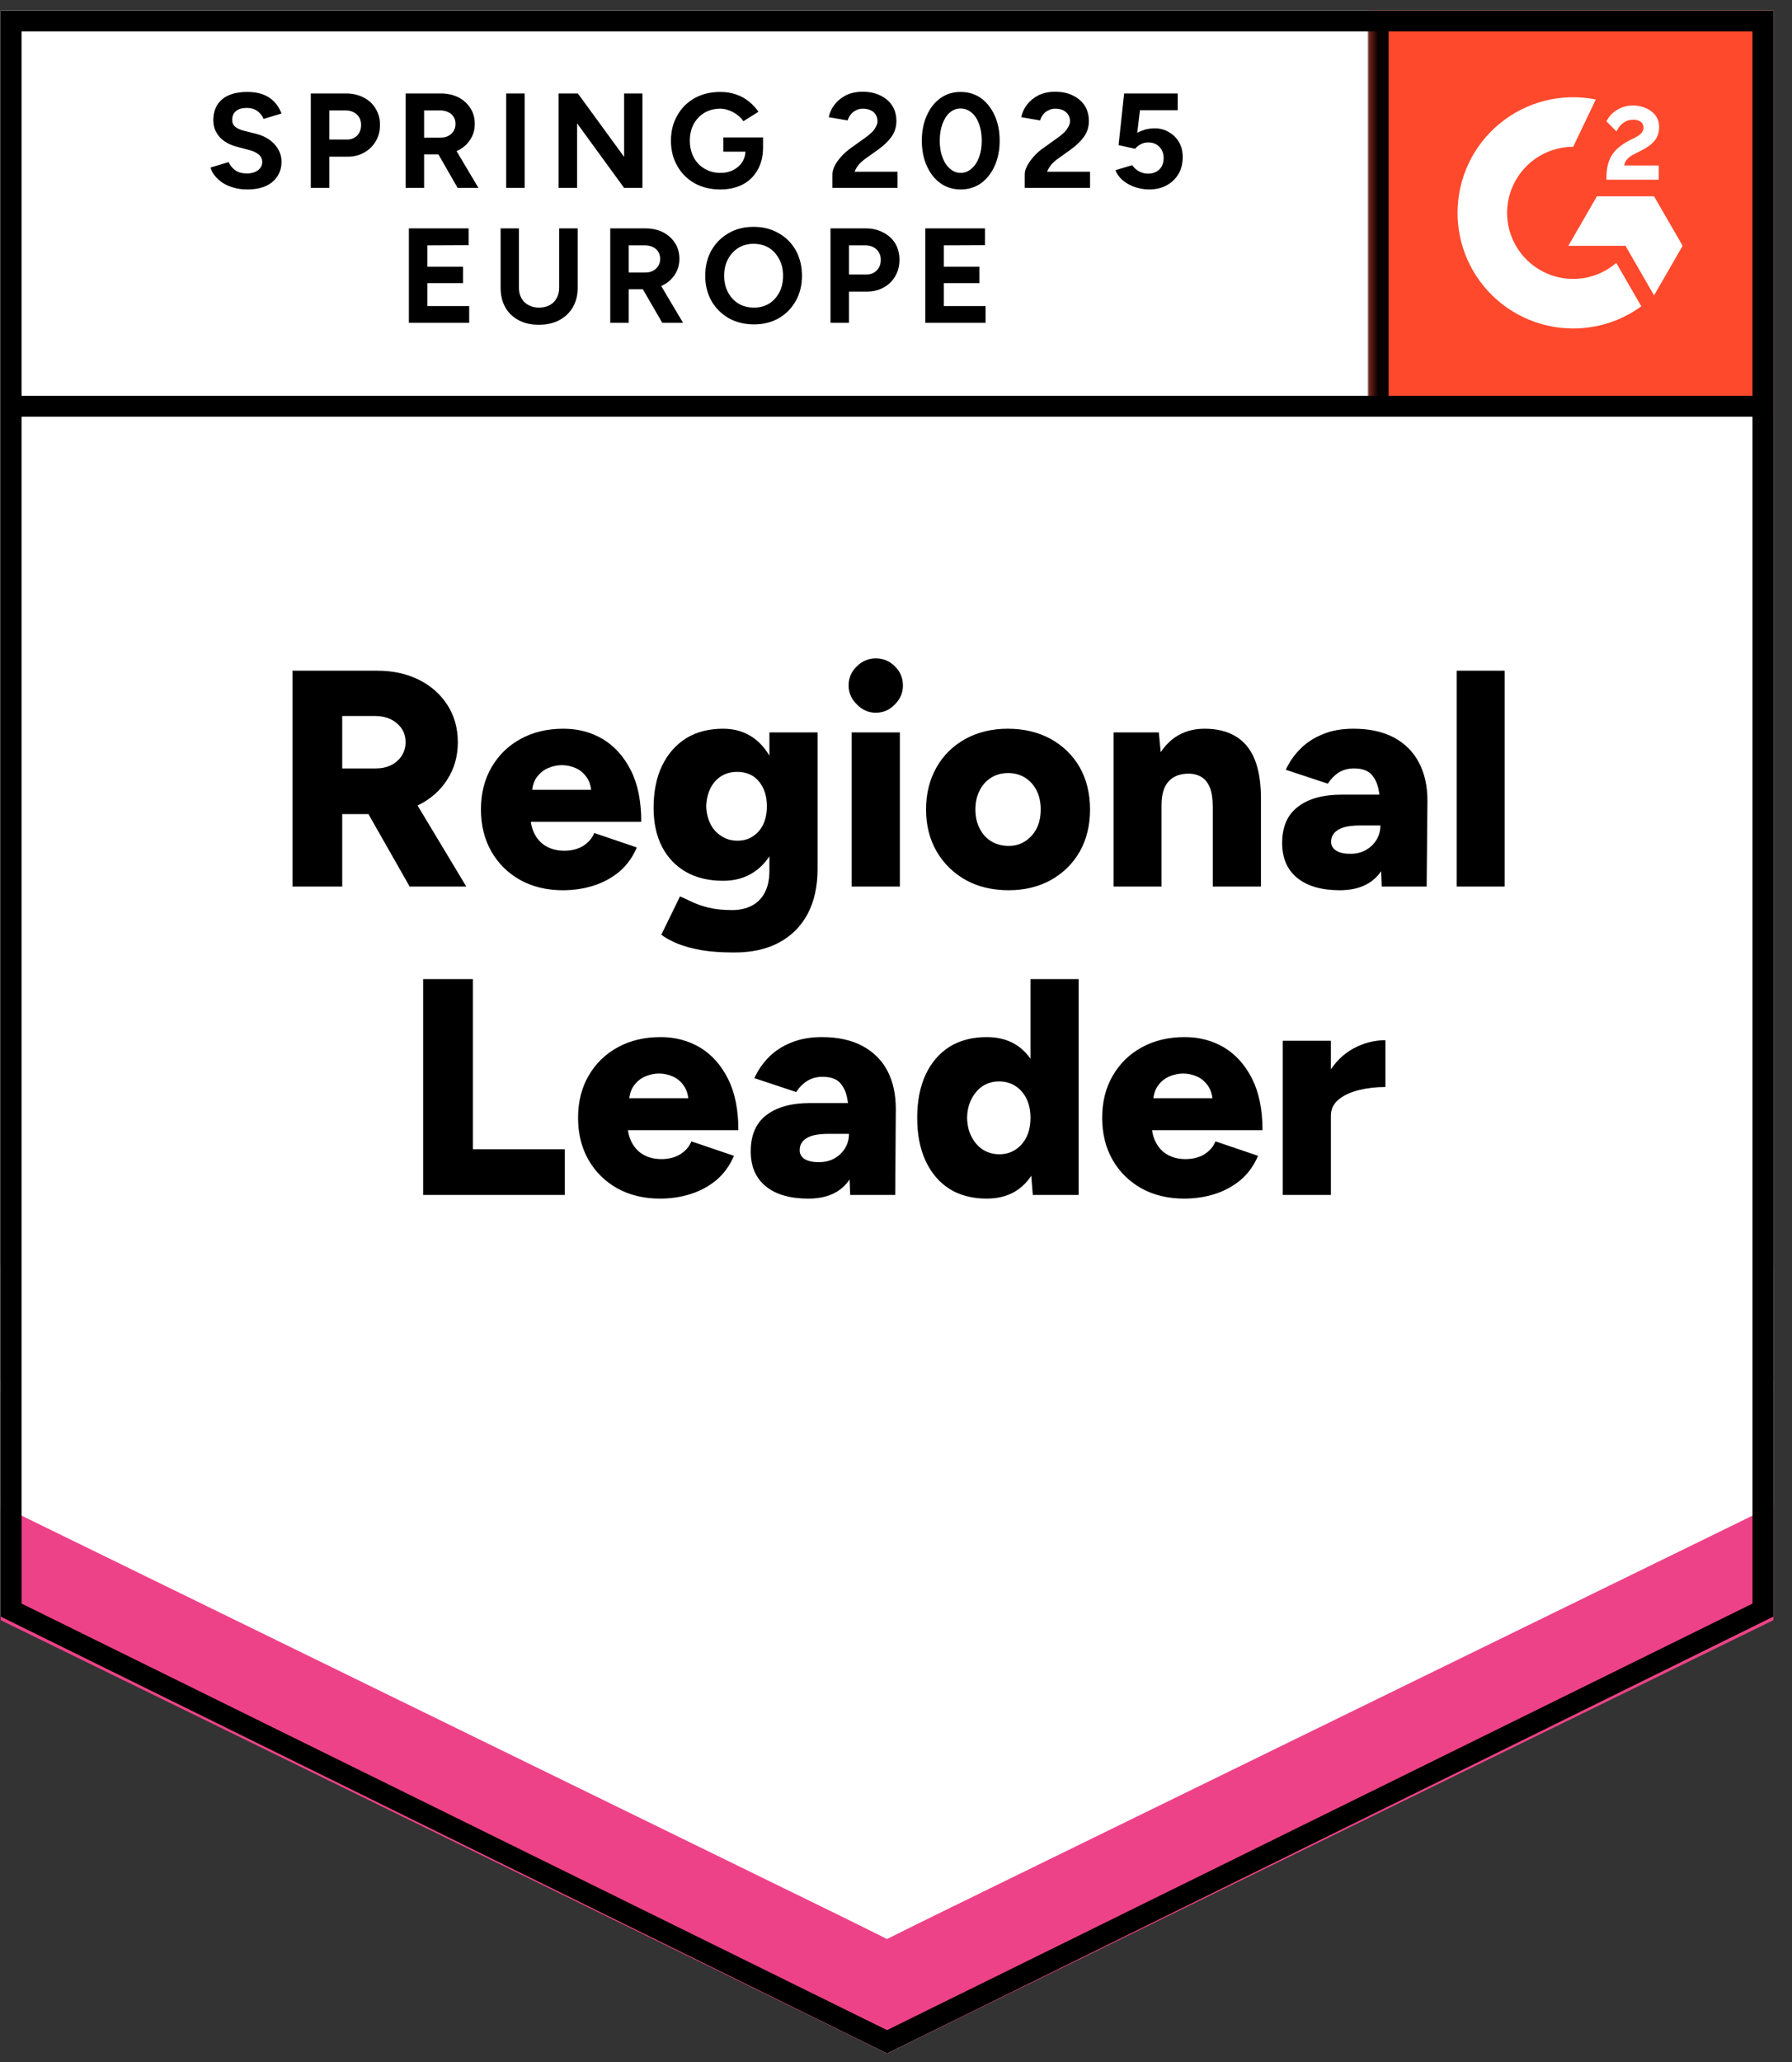
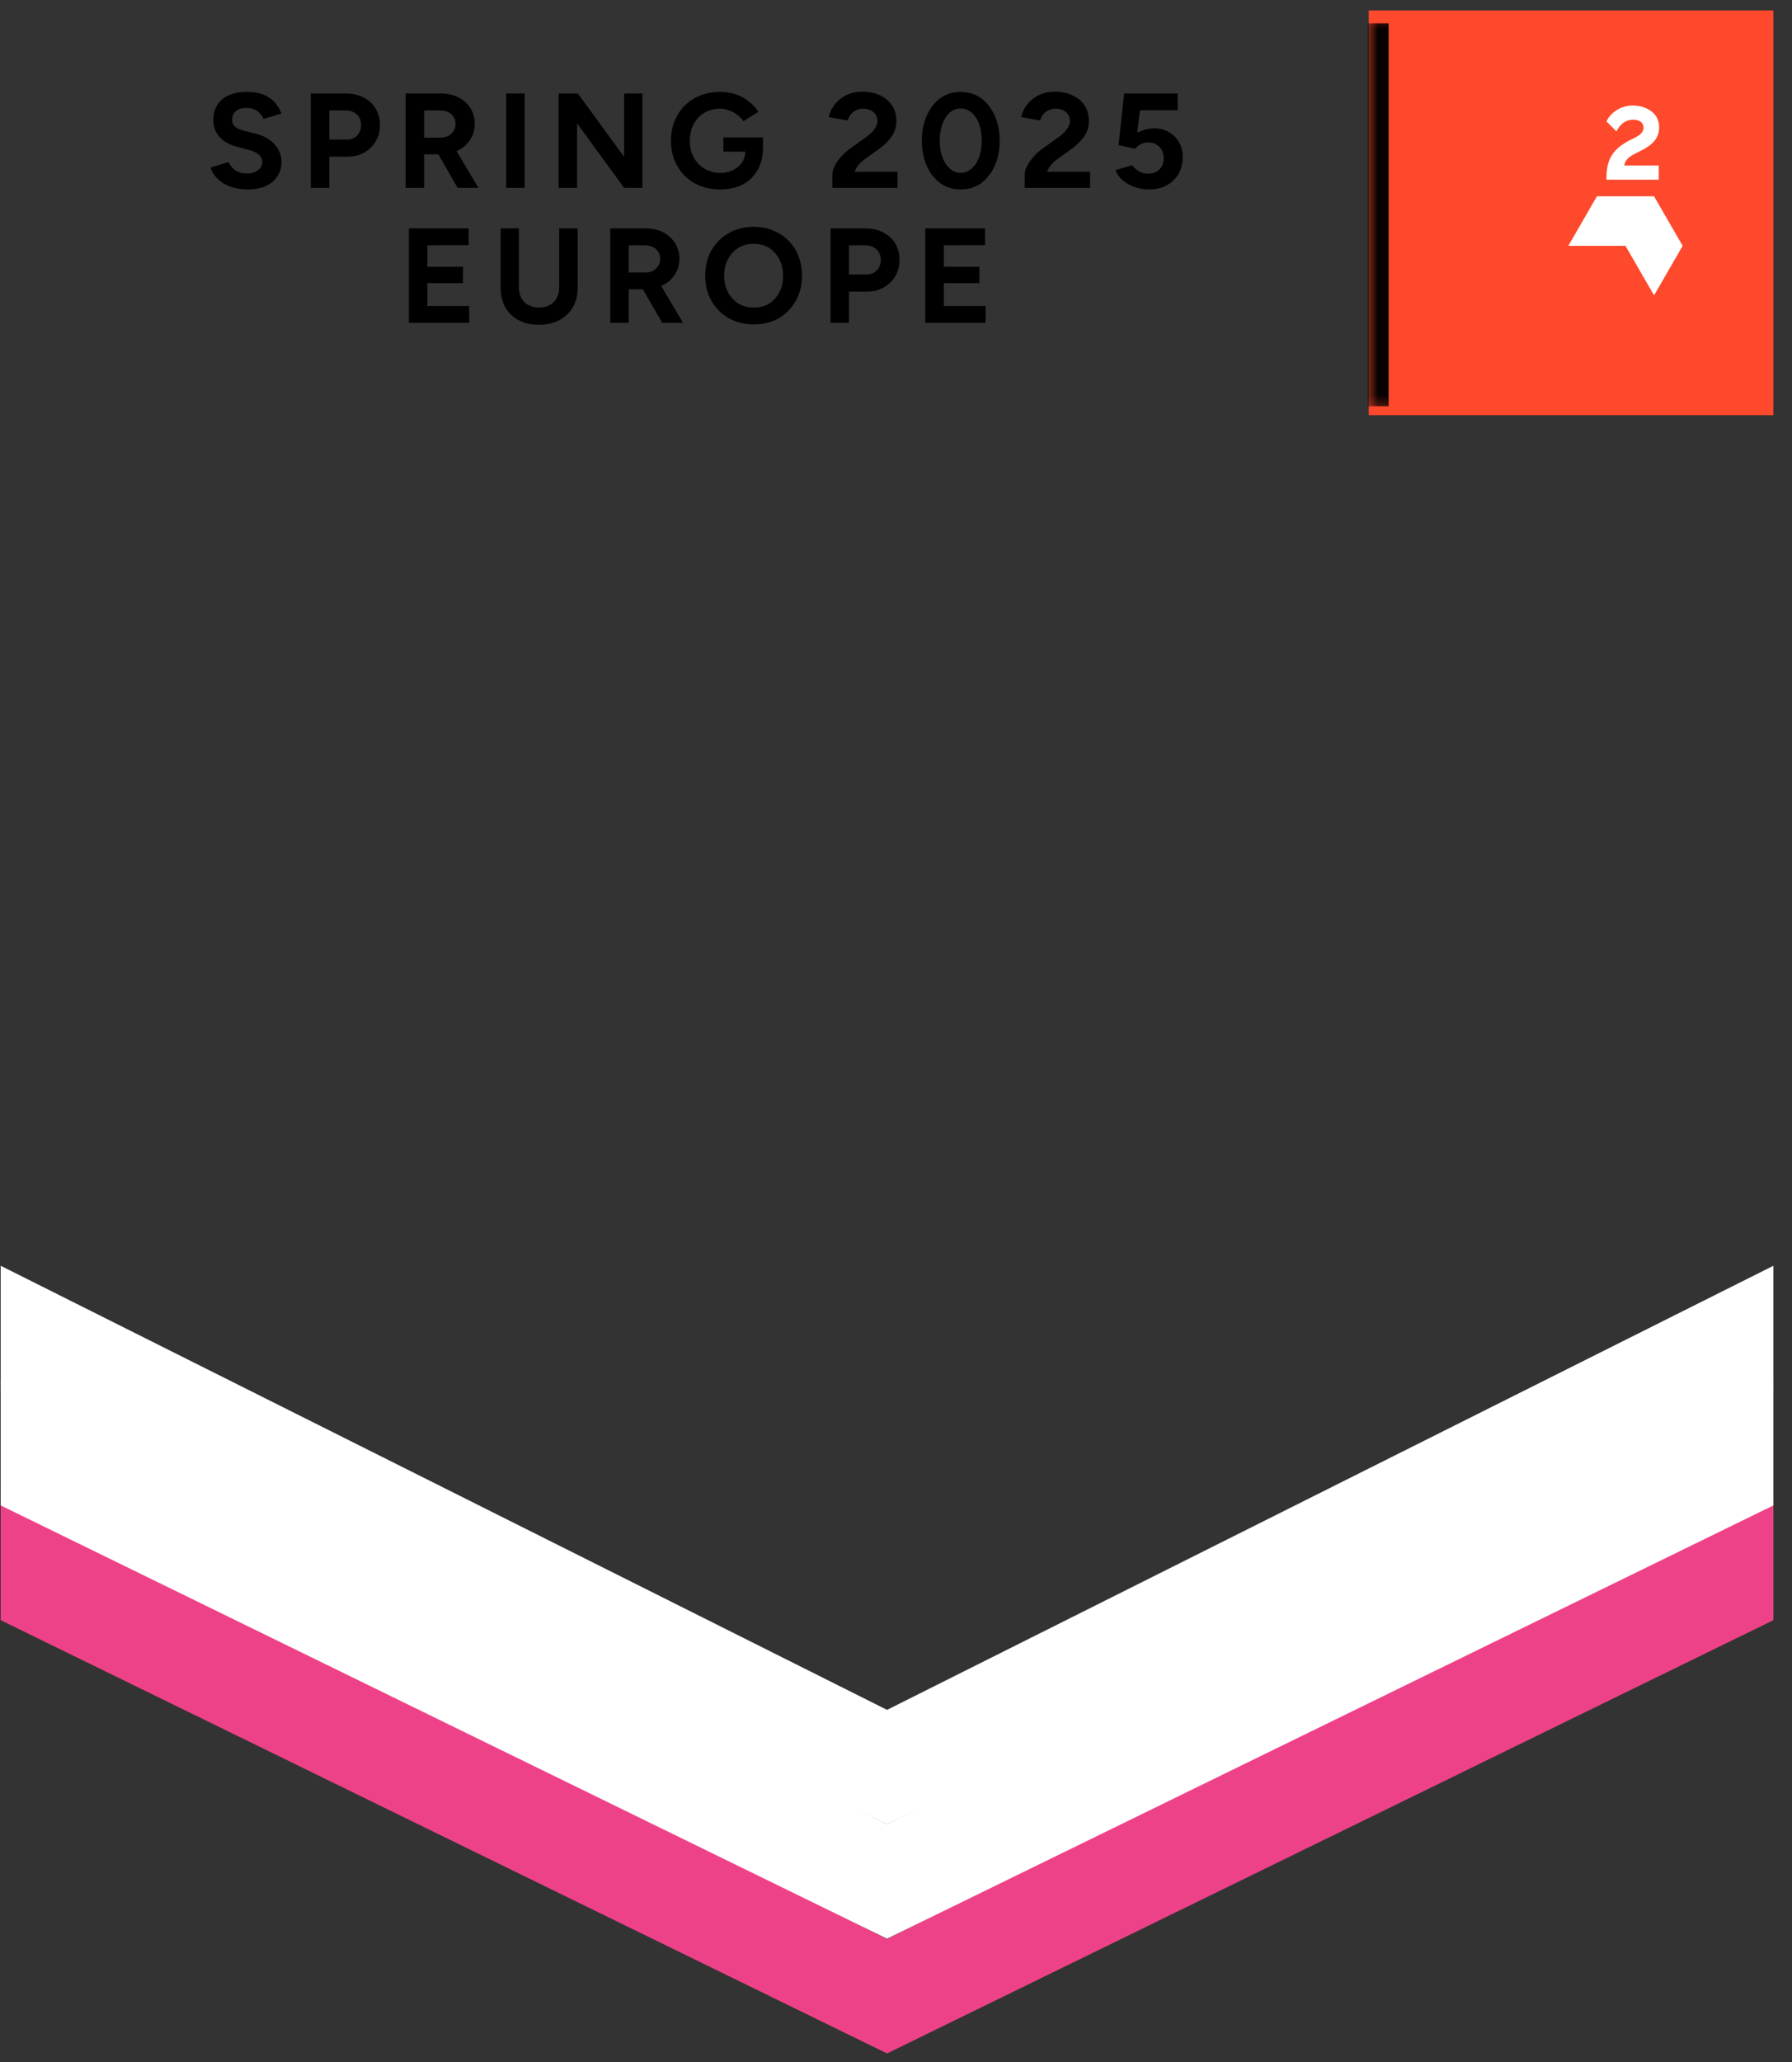
<svg xmlns="http://www.w3.org/2000/svg" width="93" height="107" viewBox="0 0 93 107" fill="none">
  <rect x="0" y="0" width="93" height="107" fill="#333333" stroke="none" />
  <g id="regional L" clip-path="url(#clip0_2778_347)">
-     <path id="Vector" d="M0.035 83.877L46.035 106.543L92.035 83.877V0.543H0.035V83.877Z" fill="white" />
-     <path id="Vector_2" d="M0.035 83.877L46.035 106.543L92.035 83.877V0.543H0.035V83.877Z" fill="white" />
    <g id="Group">
      <path id="Vector_3" d="M12.83 9.83C12.583 9.83 12.353 9.8 12.14 9.74C11.92 9.68 11.727 9.597 11.56 9.49C11.393 9.377 11.257 9.253 11.15 9.12C11.037 8.987 10.963 8.843 10.93 8.69L11.87 8.41C11.93 8.57 12.037 8.707 12.19 8.82C12.343 8.933 12.537 8.993 12.77 9C13.017 9.007 13.22 8.953 13.38 8.84C13.533 8.727 13.61 8.583 13.61 8.41C13.61 8.25 13.55 8.12 13.43 8.02C13.303 7.913 13.133 7.833 12.92 7.78L12.28 7.61C12.047 7.55 11.837 7.457 11.65 7.33C11.47 7.21 11.33 7.057 11.23 6.87C11.123 6.69 11.07 6.48 11.07 6.24C11.07 5.773 11.223 5.41 11.53 5.15C11.837 4.897 12.27 4.77 12.83 4.77C13.143 4.77 13.417 4.813 13.65 4.9C13.89 4.993 14.087 5.123 14.24 5.29C14.4 5.457 14.523 5.657 14.61 5.89L13.68 6.17C13.62 6.017 13.517 5.883 13.37 5.77C13.217 5.657 13.027 5.6 12.8 5.6C12.567 5.6 12.383 5.653 12.25 5.76C12.117 5.867 12.05 6.02 12.05 6.22C12.05 6.373 12.103 6.493 12.21 6.58C12.317 6.667 12.46 6.733 12.64 6.78L13.28 6.94C13.7 7.047 14.027 7.233 14.26 7.5C14.493 7.767 14.61 8.063 14.61 8.39C14.61 8.677 14.54 8.927 14.4 9.14C14.26 9.36 14.06 9.53 13.8 9.65C13.533 9.77 13.21 9.83 12.83 9.83ZM16.13 9.75V4.85H17.95C18.297 4.85 18.603 4.92 18.87 5.06C19.137 5.193 19.343 5.383 19.49 5.63C19.643 5.877 19.72 6.16 19.72 6.48C19.72 6.8 19.647 7.083 19.5 7.33C19.353 7.577 19.157 7.77 18.91 7.91C18.657 8.057 18.363 8.13 18.03 8.13H17.09V9.75H16.13ZM17.09 7.24H18.01C18.223 7.24 18.4 7.17 18.54 7.03C18.673 6.89 18.74 6.707 18.74 6.48C18.74 6.26 18.667 6.08 18.52 5.94C18.367 5.8 18.17 5.73 17.93 5.73H17.09V7.24ZM21.05 9.75V4.85H22.87C23.217 4.85 23.523 4.917 23.79 5.05C24.057 5.19 24.263 5.377 24.41 5.61C24.563 5.843 24.64 6.117 24.64 6.43C24.64 6.737 24.56 7.01 24.4 7.25C24.247 7.49 24.033 7.677 23.76 7.81C23.493 7.943 23.187 8.01 22.84 8.01H22.01V9.75H21.05ZM23.75 9.75L22.62 7.78L23.35 7.26L24.83 9.75H23.75ZM22.01 7.14H22.88C23.027 7.14 23.157 7.11 23.27 7.05C23.383 6.99 23.473 6.907 23.54 6.8C23.607 6.693 23.64 6.57 23.64 6.43C23.64 6.223 23.567 6.053 23.42 5.92C23.267 5.793 23.07 5.73 22.83 5.73H22.01V7.14ZM26.27 9.75V4.85H27.23V9.75H26.27ZM28.99 9.75V4.85H29.99L32.39 8.14V4.85H33.34V9.75H32.39L29.95 6.4V9.75H28.99ZM37.38 9.83C36.88 9.83 36.437 9.723 36.05 9.51C35.663 9.29 35.363 8.99 35.15 8.61C34.93 8.23 34.82 7.793 34.82 7.3C34.82 6.807 34.93 6.37 35.15 5.99C35.363 5.61 35.663 5.31 36.05 5.09C36.437 4.877 36.88 4.77 37.38 4.77C37.68 4.77 37.953 4.813 38.2 4.9C38.453 4.987 38.677 5.11 38.87 5.27C39.063 5.423 39.227 5.6 39.36 5.8L38.58 6.29C38.5 6.163 38.393 6.053 38.26 5.96C38.133 5.86 37.993 5.783 37.84 5.73C37.687 5.67 37.533 5.64 37.38 5.64C37.073 5.64 36.8 5.71 36.56 5.85C36.32 5.997 36.133 6.193 36 6.44C35.867 6.687 35.8 6.973 35.8 7.3C35.8 7.62 35.867 7.907 36 8.16C36.133 8.413 36.32 8.61 36.56 8.75C36.8 8.897 37.08 8.97 37.4 8.97C37.647 8.97 37.867 8.92 38.06 8.82C38.253 8.72 38.407 8.583 38.52 8.41C38.633 8.23 38.69 8.023 38.69 7.79L39.6 7.65C39.6 8.11 39.503 8.503 39.31 8.83C39.123 9.157 38.863 9.407 38.53 9.58C38.197 9.747 37.813 9.83 37.38 9.83ZM37.54 7.87V7.13H39.6V7.72L39.08 7.87H37.54ZM43.2 9.75V9.04C43.2 8.907 43.24 8.76 43.32 8.6C43.407 8.433 43.523 8.27 43.67 8.11C43.823 7.943 44 7.79 44.2 7.65L44.94 7.12C45.04 7.047 45.137 6.967 45.23 6.88C45.323 6.793 45.397 6.697 45.45 6.59C45.51 6.483 45.54 6.383 45.54 6.29C45.54 6.163 45.51 6.053 45.45 5.96C45.397 5.86 45.313 5.783 45.2 5.73C45.087 5.67 44.947 5.64 44.78 5.64C44.64 5.64 44.517 5.67 44.41 5.73C44.303 5.783 44.213 5.857 44.14 5.95C44.073 6.043 44.023 6.143 43.99 6.25L43.01 6.08C43.057 5.847 43.157 5.63 43.31 5.43C43.463 5.23 43.663 5.067 43.91 4.94C44.163 4.82 44.447 4.76 44.76 4.76C45.127 4.76 45.44 4.827 45.7 4.96C45.96 5.087 46.163 5.263 46.31 5.49C46.45 5.717 46.52 5.98 46.52 6.28C46.52 6.58 46.437 6.85 46.27 7.09C46.103 7.323 45.877 7.543 45.59 7.75L44.92 8.23C44.787 8.323 44.67 8.427 44.57 8.54C44.477 8.653 44.403 8.777 44.35 8.91H46.58V9.75H43.2ZM49.86 9.83C49.46 9.83 49.11 9.723 48.81 9.51C48.503 9.29 48.267 8.99 48.1 8.61C47.927 8.23 47.84 7.793 47.84 7.3C47.84 6.807 47.927 6.37 48.1 5.99C48.267 5.61 48.503 5.31 48.81 5.09C49.11 4.877 49.457 4.77 49.85 4.77C50.25 4.77 50.603 4.877 50.91 5.09C51.21 5.31 51.447 5.61 51.62 5.99C51.793 6.37 51.88 6.807 51.88 7.3C51.88 7.793 51.793 8.23 51.62 8.61C51.447 8.99 51.21 9.29 50.91 9.51C50.603 9.723 50.253 9.83 49.86 9.83ZM49.86 8.97C50.067 8.97 50.253 8.897 50.42 8.75C50.587 8.61 50.717 8.413 50.81 8.16C50.903 7.913 50.95 7.627 50.95 7.3C50.95 6.973 50.903 6.683 50.81 6.43C50.717 6.177 50.587 5.98 50.42 5.84C50.253 5.7 50.063 5.63 49.85 5.63C49.643 5.63 49.457 5.7 49.29 5.84C49.13 5.98 49.003 6.177 48.91 6.43C48.817 6.683 48.77 6.973 48.77 7.3C48.77 7.627 48.817 7.913 48.91 8.16C49.003 8.413 49.133 8.61 49.3 8.75C49.46 8.897 49.647 8.97 49.86 8.97ZM53.18 9.75V9.04C53.18 8.907 53.223 8.76 53.31 8.6C53.397 8.433 53.513 8.27 53.66 8.11C53.807 7.943 53.983 7.79 54.19 7.65L54.93 7.12C55.03 7.047 55.127 6.967 55.22 6.88C55.307 6.793 55.38 6.697 55.44 6.59C55.5 6.483 55.53 6.383 55.53 6.29C55.53 6.163 55.5 6.053 55.44 5.96C55.38 5.86 55.297 5.783 55.19 5.73C55.077 5.67 54.937 5.64 54.77 5.64C54.63 5.64 54.507 5.67 54.4 5.73C54.287 5.783 54.197 5.857 54.13 5.95C54.057 6.043 54.007 6.143 53.98 6.25L53 6.08C53.047 5.847 53.147 5.63 53.3 5.43C53.453 5.23 53.653 5.067 53.9 4.94C54.153 4.82 54.437 4.76 54.75 4.76C55.117 4.76 55.43 4.827 55.69 4.96C55.95 5.087 56.153 5.263 56.3 5.49C56.44 5.717 56.51 5.98 56.51 6.28C56.51 6.58 56.427 6.85 56.26 7.09C56.093 7.323 55.867 7.543 55.58 7.75L54.91 8.23C54.777 8.323 54.66 8.427 54.56 8.54C54.467 8.653 54.393 8.777 54.34 8.91H56.57V9.75H53.18ZM59.63 9.83C59.41 9.83 59.18 9.793 58.94 9.72C58.707 9.647 58.497 9.537 58.31 9.39C58.117 9.237 57.977 9.05 57.89 8.83L58.76 8.57C58.867 8.723 58.99 8.833 59.13 8.9C59.27 8.973 59.42 9.01 59.58 9.01C59.82 9.01 60.017 8.937 60.17 8.79C60.317 8.643 60.39 8.447 60.39 8.2C60.39 7.967 60.317 7.773 60.17 7.62C60.023 7.467 59.83 7.39 59.59 7.39C59.443 7.39 59.31 7.423 59.19 7.49C59.07 7.557 58.977 7.633 58.91 7.72L58.05 7.53L58.34 4.85H61.12V5.72H59.16L59.02 6.89C59.147 6.823 59.287 6.767 59.44 6.72C59.593 6.68 59.76 6.66 59.94 6.66C60.207 6.66 60.45 6.727 60.67 6.86C60.89 6.987 61.063 7.16 61.19 7.38C61.317 7.6 61.38 7.857 61.38 8.15C61.38 8.483 61.307 8.777 61.16 9.03C61.007 9.283 60.8 9.48 60.54 9.62C60.28 9.76 59.977 9.83 59.63 9.83ZM21.22 16.75V11.85H24.32V12.72L22.18 12.73V13.84H24.03V14.69H22.18V15.88H24.35V16.75H21.22ZM27.96 16.85C27.553 16.85 27.203 16.77 26.91 16.61C26.61 16.45 26.38 16.227 26.22 15.94C26.06 15.653 25.98 15.313 25.98 14.92V11.85H26.93V14.92C26.93 15.133 26.973 15.317 27.06 15.47C27.147 15.63 27.27 15.75 27.43 15.83C27.583 15.917 27.767 15.96 27.98 15.96C28.187 15.96 28.37 15.917 28.53 15.83C28.683 15.75 28.803 15.63 28.89 15.47C28.977 15.317 29.02 15.133 29.02 14.92V11.85H29.98V14.92C29.98 15.313 29.897 15.653 29.73 15.94C29.563 16.227 29.33 16.45 29.03 16.61C28.73 16.77 28.373 16.85 27.96 16.85ZM31.67 16.75V11.85H33.49C33.837 11.85 34.143 11.917 34.41 12.05C34.677 12.19 34.883 12.377 35.03 12.61C35.183 12.843 35.26 13.117 35.26 13.43C35.26 13.737 35.18 14.01 35.02 14.25C34.867 14.49 34.653 14.677 34.38 14.81C34.113 14.943 33.807 15.01 33.46 15.01H32.63V16.75H31.67ZM34.37 16.75L33.23 14.78L33.97 14.26L35.45 16.75H34.37ZM32.63 14.14H33.5C33.647 14.14 33.777 14.11 33.89 14.05C34.003 13.99 34.093 13.907 34.16 13.8C34.227 13.693 34.26 13.57 34.26 13.43C34.26 13.223 34.187 13.053 34.04 12.92C33.887 12.793 33.69 12.73 33.45 12.73H32.63V14.14ZM39.13 16.83C38.637 16.83 38.2 16.723 37.82 16.51C37.44 16.29 37.14 15.99 36.92 15.61C36.707 15.23 36.6 14.797 36.6 14.31C36.6 13.81 36.707 13.37 36.92 12.99C37.14 12.61 37.437 12.313 37.81 12.1C38.183 11.88 38.617 11.77 39.11 11.77C39.603 11.77 40.037 11.88 40.41 12.1C40.79 12.313 41.087 12.61 41.3 12.99C41.513 13.377 41.62 13.817 41.62 14.31C41.62 14.797 41.513 15.23 41.3 15.61C41.087 15.99 40.793 16.29 40.42 16.51C40.047 16.723 39.617 16.83 39.13 16.83ZM39.13 15.96C39.43 15.96 39.693 15.89 39.92 15.75C40.147 15.603 40.323 15.407 40.45 15.16C40.577 14.913 40.64 14.63 40.64 14.31C40.64 13.983 40.573 13.697 40.44 13.45C40.313 13.203 40.137 13.007 39.91 12.86C39.677 12.72 39.41 12.65 39.11 12.65C38.817 12.65 38.553 12.72 38.32 12.86C38.087 13.007 37.907 13.203 37.78 13.45C37.647 13.697 37.58 13.983 37.58 14.31C37.58 14.63 37.647 14.913 37.78 15.16C37.907 15.407 38.087 15.603 38.32 15.75C38.553 15.89 38.823 15.96 39.13 15.96ZM43.1 16.75V11.85H44.92C45.267 11.85 45.57 11.92 45.83 12.06C46.097 12.193 46.307 12.383 46.46 12.63C46.607 12.877 46.68 13.16 46.68 13.48C46.68 13.8 46.607 14.083 46.46 14.33C46.32 14.577 46.123 14.77 45.87 14.91C45.617 15.057 45.323 15.13 44.99 15.13H44.06V16.75H43.1ZM44.06 14.24H44.97C45.19 14.24 45.367 14.17 45.5 14.03C45.64 13.89 45.71 13.707 45.71 13.48C45.71 13.26 45.633 13.077 45.48 12.93C45.327 12.797 45.133 12.73 44.9 12.73H44.06V14.24ZM48.02 16.75V11.85H51.12V12.72L48.98 12.73V13.84H50.83V14.69H48.98V15.88H51.15V16.75H48.02Z" fill="black" />
    </g>
    <g id="Group_2">
-       <path id="Vector_4" d="M15.18 46V34.8H19.58C20.393 34.8 21.113 34.957 21.74 35.27C22.367 35.583 22.86 36.02 23.22 36.58C23.58 37.14 23.76 37.783 23.76 38.51C23.76 39.237 23.577 39.883 23.21 40.45C22.85 41.017 22.353 41.457 21.72 41.77C21.08 42.083 20.35 42.24 19.53 42.24H17.76V46H15.18ZM21.26 46L18.73 41.55L20.67 40.13L24.2 46H21.26ZM17.76 39.87H19.5C19.8 39.87 20.067 39.813 20.3 39.7C20.533 39.58 20.717 39.417 20.85 39.21C20.983 39.003 21.05 38.77 21.05 38.51C21.05 38.117 20.903 37.793 20.61 37.54C20.317 37.28 19.93 37.15 19.45 37.15H17.76V39.87ZM29.21 46.19C28.377 46.19 27.64 46.013 27 45.66C26.36 45.3 25.86 44.807 25.5 44.18C25.14 43.547 24.96 42.82 24.96 42C24.96 41.167 25.143 40.437 25.51 39.81C25.877 39.177 26.38 38.687 27.02 38.34C27.66 37.987 28.4 37.81 29.24 37.81C30 37.81 30.683 37.99 31.29 38.35C31.897 38.717 32.38 39.257 32.74 39.97C33.1 40.683 33.28 41.573 33.28 42.64H27.26L27.53 42.34C27.53 42.7 27.607 43.02 27.76 43.3C27.907 43.573 28.113 43.783 28.38 43.93C28.647 44.07 28.947 44.14 29.28 44.14C29.673 44.14 30.007 44.053 30.28 43.88C30.547 43.707 30.733 43.487 30.84 43.22L33.05 43.97C32.837 44.47 32.537 44.887 32.15 45.22C31.757 45.547 31.31 45.79 30.81 45.95C30.31 46.11 29.777 46.19 29.21 46.19ZM27.6 41.3L27.34 40.98H30.92L30.7 41.3C30.7 40.9 30.62 40.583 30.46 40.35C30.3 40.117 30.103 39.95 29.87 39.85C29.637 39.75 29.4 39.7 29.16 39.7C28.927 39.7 28.69 39.75 28.45 39.85C28.21 39.95 28.007 40.117 27.84 40.35C27.68 40.583 27.6 40.9 27.6 41.3ZM38.11 49.42C37.457 49.42 36.887 49.38 36.4 49.3C35.92 49.213 35.507 49.1 35.16 48.96C34.82 48.82 34.54 48.667 34.32 48.5L35.29 46.51C35.463 46.583 35.667 46.677 35.9 46.79C36.133 46.903 36.42 47.003 36.76 47.09C37.107 47.177 37.52 47.22 38 47.22C38.373 47.22 38.707 47.147 39 47C39.293 46.853 39.52 46.63 39.68 46.33C39.847 46.023 39.93 45.64 39.93 45.18V38H42.43V45.09C42.43 45.983 42.26 46.757 41.92 47.41C41.573 48.057 41.08 48.553 40.44 48.9C39.8 49.247 39.023 49.42 38.11 49.42ZM37.53 45.7C36.783 45.7 36.14 45.547 35.6 45.24C35.067 44.933 34.653 44.5 34.36 43.94C34.067 43.373 33.92 42.7 33.92 41.92C33.92 41.067 34.067 40.337 34.36 39.73C34.653 39.123 35.067 38.65 35.6 38.31C36.14 37.977 36.783 37.81 37.53 37.81C38.15 37.81 38.687 37.977 39.14 38.31C39.593 38.65 39.943 39.127 40.19 39.74C40.437 40.36 40.56 41.103 40.56 41.97C40.56 42.737 40.437 43.397 40.19 43.95C39.943 44.503 39.593 44.933 39.14 45.24C38.687 45.547 38.15 45.7 37.53 45.7ZM38.27 43.62C38.59 43.62 38.863 43.54 39.09 43.38C39.323 43.227 39.5 43.017 39.62 42.75C39.74 42.483 39.8 42.18 39.8 41.84C39.8 41.48 39.737 41.167 39.61 40.9C39.483 40.633 39.307 40.423 39.08 40.27C38.847 40.123 38.57 40.05 38.25 40.05C37.943 40.05 37.67 40.123 37.43 40.27C37.19 40.423 37.003 40.633 36.87 40.9C36.737 41.167 36.663 41.48 36.65 41.84C36.663 42.18 36.737 42.483 36.87 42.75C37.003 43.017 37.193 43.227 37.44 43.38C37.68 43.54 37.957 43.62 38.27 43.62ZM44.2 46V38H46.7V46H44.2ZM45.45 36.98C45.077 36.98 44.75 36.837 44.47 36.55C44.183 36.27 44.04 35.943 44.04 35.57C44.04 35.177 44.183 34.843 44.47 34.57C44.75 34.297 45.077 34.16 45.45 34.16C45.837 34.16 46.167 34.297 46.44 34.57C46.72 34.843 46.86 35.177 46.86 35.57C46.86 35.943 46.72 36.27 46.44 36.55C46.167 36.837 45.837 36.98 45.45 36.98ZM52.35 46.19C51.503 46.19 50.76 46.013 50.12 45.66C49.48 45.3 48.977 44.807 48.61 44.18C48.243 43.547 48.06 42.82 48.06 42C48.06 41.18 48.24 40.453 48.6 39.82C48.953 39.193 49.453 38.7 50.1 38.34C50.747 37.987 51.48 37.81 52.3 37.81C53.14 37.81 53.883 37.987 54.53 38.34C55.177 38.7 55.68 39.193 56.04 39.82C56.393 40.453 56.57 41.18 56.57 42C56.57 42.82 56.393 43.547 56.04 44.18C55.68 44.807 55.18 45.3 54.54 45.66C53.9 46.013 53.17 46.19 52.35 46.19ZM52.35 43.89C52.67 43.89 52.953 43.81 53.2 43.65C53.453 43.49 53.653 43.267 53.8 42.98C53.94 42.7 54.01 42.373 54.01 42C54.01 41.627 53.94 41.3 53.8 41.02C53.653 40.733 53.453 40.51 53.2 40.35C52.94 40.19 52.647 40.11 52.32 40.11C51.987 40.11 51.693 40.19 51.44 40.35C51.18 40.51 50.98 40.733 50.84 41.02C50.693 41.3 50.62 41.627 50.62 42C50.62 42.373 50.693 42.7 50.84 42.98C50.98 43.267 51.18 43.49 51.44 43.65C51.707 43.81 52.01 43.89 52.35 43.89ZM57.79 46V38H60.14L60.28 39.47V46H57.79ZM62.94 46V41.9H65.44V46H62.94ZM62.94 41.9C62.94 41.473 62.893 41.137 62.8 40.89C62.7 40.637 62.563 40.453 62.39 40.34C62.21 40.22 61.993 40.153 61.74 40.14C61.26 40.133 60.897 40.267 60.65 40.54C60.403 40.807 60.28 41.22 60.28 41.78H59.53C59.53 40.933 59.66 40.213 59.92 39.62C60.173 39.033 60.52 38.583 60.96 38.27C61.407 37.963 61.923 37.81 62.51 37.81C63.15 37.81 63.687 37.94 64.12 38.2C64.56 38.46 64.89 38.857 65.11 39.39C65.33 39.923 65.44 40.607 65.44 41.44V41.9H62.94ZM71.71 46L71.64 44.27V42.02C71.64 41.593 71.603 41.22 71.53 40.9C71.457 40.58 71.323 40.327 71.13 40.14C70.937 39.96 70.65 39.87 70.27 39.87C69.97 39.87 69.707 39.94 69.48 40.08C69.26 40.22 69.07 40.413 68.91 40.66L66.73 39.94C66.91 39.54 67.16 39.18 67.48 38.86C67.793 38.54 68.18 38.287 68.64 38.1C69.093 37.907 69.627 37.81 70.24 37.81C71.067 37.81 71.77 37.963 72.35 38.27C72.923 38.583 73.353 39.017 73.64 39.57C73.933 40.123 74.08 40.78 74.08 41.54L74.04 46H71.71ZM69.53 46.19C68.583 46.19 67.847 45.977 67.32 45.55C66.8 45.123 66.54 44.52 66.54 43.74C66.54 42.9 66.813 42.273 67.36 41.86C67.9 41.44 68.66 41.23 69.64 41.23H71.84V42.83H70.59C70.057 42.83 69.673 42.907 69.44 43.06C69.2 43.207 69.08 43.413 69.08 43.68C69.08 43.873 69.17 44.027 69.35 44.14C69.523 44.247 69.767 44.3 70.08 44.3C70.387 44.3 70.657 44.233 70.89 44.1C71.123 43.967 71.307 43.79 71.44 43.57C71.573 43.343 71.64 43.097 71.64 42.83H72.27C72.27 43.897 72.047 44.723 71.6 45.31C71.147 45.897 70.457 46.19 69.53 46.19ZM75.6 46V34.8H78.09V46H75.6ZM21.96 62V50.8H24.54V59.63H29.31V62H21.96ZM34.25 62.19C33.417 62.19 32.68 62.013 32.04 61.66C31.4 61.3 30.9 60.807 30.54 60.18C30.18 59.547 30 58.82 30 58C30 57.167 30.183 56.437 30.55 55.81C30.917 55.177 31.42 54.687 32.06 54.34C32.7 53.987 33.44 53.81 34.28 53.81C35.04 53.81 35.723 53.99 36.33 54.35C36.937 54.717 37.42 55.257 37.78 55.97C38.14 56.683 38.32 57.573 38.32 58.64H32.3L32.57 58.34C32.57 58.7 32.647 59.02 32.8 59.3C32.947 59.573 33.153 59.783 33.42 59.93C33.687 60.07 33.987 60.14 34.32 60.14C34.713 60.14 35.047 60.053 35.32 59.88C35.587 59.707 35.773 59.487 35.88 59.22L38.09 59.97C37.877 60.47 37.577 60.887 37.19 61.22C36.797 61.547 36.35 61.79 35.85 61.95C35.35 62.11 34.817 62.19 34.25 62.19ZM32.64 57.3L32.38 56.98H35.96L35.74 57.3C35.74 56.9 35.66 56.583 35.5 56.35C35.34 56.117 35.143 55.95 34.91 55.85C34.677 55.75 34.44 55.7 34.2 55.7C33.967 55.7 33.73 55.75 33.49 55.85C33.25 55.95 33.047 56.117 32.88 56.35C32.72 56.583 32.64 56.9 32.64 57.3ZM44.12 62L44.06 60.27V58.02C44.06 57.593 44.023 57.22 43.95 56.9C43.877 56.58 43.743 56.327 43.55 56.14C43.357 55.96 43.067 55.87 42.68 55.87C42.387 55.87 42.127 55.94 41.9 56.08C41.673 56.22 41.48 56.413 41.32 56.66L39.15 55.94C39.33 55.54 39.577 55.18 39.89 54.86C40.203 54.54 40.59 54.287 41.05 54.1C41.51 53.907 42.043 53.81 42.65 53.81C43.483 53.81 44.187 53.963 44.76 54.27C45.34 54.583 45.773 55.017 46.06 55.57C46.347 56.123 46.49 56.78 46.49 57.54L46.46 62H44.12ZM41.95 62.19C40.997 62.19 40.26 61.977 39.74 61.55C39.22 61.123 38.96 60.52 38.96 59.74C38.96 58.9 39.23 58.273 39.77 57.86C40.317 57.44 41.08 57.23 42.06 57.23H44.25V58.83H43C42.467 58.83 42.083 58.907 41.85 59.06C41.617 59.207 41.5 59.413 41.5 59.68C41.5 59.873 41.587 60.027 41.76 60.14C41.94 60.247 42.183 60.3 42.49 60.3C42.803 60.3 43.077 60.233 43.31 60.1C43.543 59.967 43.727 59.79 43.86 59.57C43.993 59.343 44.06 59.097 44.06 58.83H44.68C44.68 59.897 44.457 60.723 44.01 61.31C43.563 61.897 42.877 62.19 41.95 62.19ZM53.6 62L53.48 60.51V50.8H55.98V62H53.6ZM51.21 62.19C50.463 62.19 49.82 62.023 49.28 61.69C48.747 61.35 48.333 60.867 48.04 60.24C47.747 59.613 47.6 58.867 47.6 58C47.6 57.127 47.747 56.377 48.04 55.75C48.333 55.13 48.747 54.65 49.28 54.31C49.82 53.977 50.463 53.81 51.21 53.81C51.87 53.81 52.427 53.977 52.88 54.31C53.333 54.65 53.673 55.13 53.9 55.75C54.127 56.377 54.24 57.127 54.24 58C54.24 58.867 54.127 59.613 53.9 60.24C53.673 60.867 53.333 61.35 52.88 61.69C52.427 62.023 51.87 62.19 51.21 62.19ZM51.87 59.89C52.177 59.89 52.453 59.81 52.7 59.65C52.947 59.49 53.14 59.267 53.28 58.98C53.413 58.7 53.48 58.373 53.48 58C53.48 57.627 53.413 57.3 53.28 57.02C53.14 56.733 52.947 56.51 52.7 56.35C52.453 56.19 52.17 56.11 51.85 56.11C51.53 56.11 51.247 56.19 51 56.35C50.76 56.51 50.567 56.733 50.42 57.02C50.273 57.3 50.197 57.627 50.19 58C50.197 58.373 50.273 58.7 50.42 58.98C50.567 59.267 50.763 59.49 51.01 59.65C51.263 59.81 51.55 59.89 51.87 59.89ZM61.45 62.19C60.617 62.19 59.88 62.013 59.24 61.66C58.6 61.3 58.1 60.807 57.74 60.18C57.38 59.547 57.2 58.82 57.2 58C57.2 57.167 57.383 56.437 57.75 55.81C58.117 55.177 58.62 54.687 59.26 54.34C59.9 53.987 60.64 53.81 61.48 53.81C62.24 53.81 62.923 53.99 63.53 54.35C64.137 54.717 64.62 55.257 64.98 55.97C65.34 56.683 65.52 57.573 65.52 58.64H59.5L59.77 58.34C59.77 58.7 59.847 59.02 60 59.3C60.147 59.573 60.353 59.783 60.62 59.93C60.887 60.07 61.187 60.14 61.52 60.14C61.913 60.14 62.247 60.053 62.52 59.88C62.787 59.707 62.973 59.487 63.08 59.22L65.29 59.97C65.077 60.47 64.777 60.887 64.39 61.22C63.997 61.547 63.55 61.79 63.05 61.95C62.55 62.11 62.017 62.19 61.45 62.19ZM59.84 57.3L59.58 56.98H63.16L62.94 57.3C62.94 56.9 62.86 56.583 62.7 56.35C62.54 56.117 62.343 55.95 62.11 55.85C61.877 55.75 61.64 55.7 61.4 55.7C61.167 55.7 60.93 55.75 60.69 55.85C60.45 55.95 60.247 56.117 60.08 56.35C59.92 56.583 59.84 56.9 59.84 57.3ZM68.41 57.86C68.41 56.993 68.583 56.273 68.93 55.7C69.277 55.12 69.713 54.687 70.24 54.4C70.773 54.113 71.327 53.97 71.9 53.97V56.4C71.407 56.4 70.947 56.453 70.52 56.56C70.087 56.667 69.737 56.83 69.47 57.05C69.203 57.27 69.07 57.55 69.07 57.89L68.41 57.86ZM66.57 62V54H69.07V62H66.57Z" fill="black" />
-     </g>
+       </g>
    <path id="Vector_5" d="M71.035 0.543H92.035V21.543H71.035V0.543Z" fill="#FF492C" />
    <g id="Clip path group">
      <mask id="mask0_2778_347" style="mask-type:luminance" maskUnits="userSpaceOnUse" x="71" y="0" width="22" height="22">
        <g id="a">
          <path id="Vector_6" d="M71.035 0.543H92.035V21.543H71.035V0.543Z" fill="white" />
        </g>
      </mask>
      <g mask="url(#mask0_2778_347)">
        <g id="Group_3">
          <path id="Vector_7" fill-rule="evenodd" clip-rule="evenodd" d="M86.086 8.585H84.292C84.341 8.304 84.514 8.147 84.866 7.969L85.197 7.801C85.788 7.498 86.103 7.157 86.103 6.601C86.109 6.44 86.075 6.28 86.004 6.136C85.933 5.991 85.827 5.866 85.696 5.773C85.43 5.573 85.105 5.475 84.731 5.475C84.441 5.472 84.157 5.553 83.912 5.708C83.677 5.847 83.489 6.052 83.37 6.298L83.89 6.817C84.091 6.411 84.384 6.211 84.769 6.211C85.094 6.211 85.295 6.379 85.295 6.611C85.295 6.806 85.197 6.968 84.823 7.157L84.612 7.26C84.151 7.493 83.831 7.758 83.647 8.06C83.462 8.358 83.37 8.742 83.37 9.202V9.326H86.086V8.586V8.585ZM85.841 10.185H82.875L81.392 12.755H84.358L85.841 15.325L87.325 12.755L85.841 10.185Z" fill="white" />
-           <path id="Vector_8" fill-rule="evenodd" clip-rule="evenodd" d="M81.644 14.472C80.735 14.471 79.863 14.11 79.22 13.467C78.577 12.825 78.215 11.953 78.214 11.044C78.216 10.135 78.578 9.264 79.221 8.621C79.864 7.979 80.735 7.618 81.644 7.617L82.818 5.161C81.948 4.987 81.05 5.008 80.188 5.223C79.327 5.438 78.525 5.842 77.838 6.405C77.152 6.967 76.599 7.675 76.219 8.478C75.839 9.28 75.642 10.156 75.642 11.044C75.642 11.832 75.798 12.612 76.099 13.34C76.401 14.068 76.843 14.73 77.4 15.287C77.958 15.844 78.62 16.286 79.348 16.587C80.076 16.888 80.856 17.043 81.644 17.043C82.915 17.045 84.153 16.642 85.179 15.893L83.879 13.641C83.258 14.177 82.465 14.472 81.644 14.472Z" fill="white" />
          <path id="Vector_9" d="M71.524 1.21V21.078" stroke="black" stroke-width="1.085" />
        </g>
      </g>
    </g>
    <path id="Vector_10" d="M0.035 84.063V77.563L46.035 100.605L92.035 77.563V84.063L46.035 106.543L0.035 84.063Z" fill="#EE4288" />
    <path id="Vector_11" d="M0.035 78.109V71.609L46.035 94.651L92.035 71.609V78.109L46.035 100.589L0.035 78.109Z" fill="white" />
    <path id="Vector_12" d="M0.035 72.174V65.674L46.035 88.717L92.035 65.674V72.174L46.035 94.654L0.035 72.174Z" fill="white" />
-     <path id="Vector_13" d="M91.61 21.078H0.66M91.492 83.54L46.035 105.938L0.578 83.54V1.086H91.492V83.54Z" stroke="black" stroke-width="1.085" />
  </g>
  <defs>
    <clipPath id="clip0_2778_347">
      <rect width="93" height="107" fill="white" />
    </clipPath>
  </defs>
</svg>